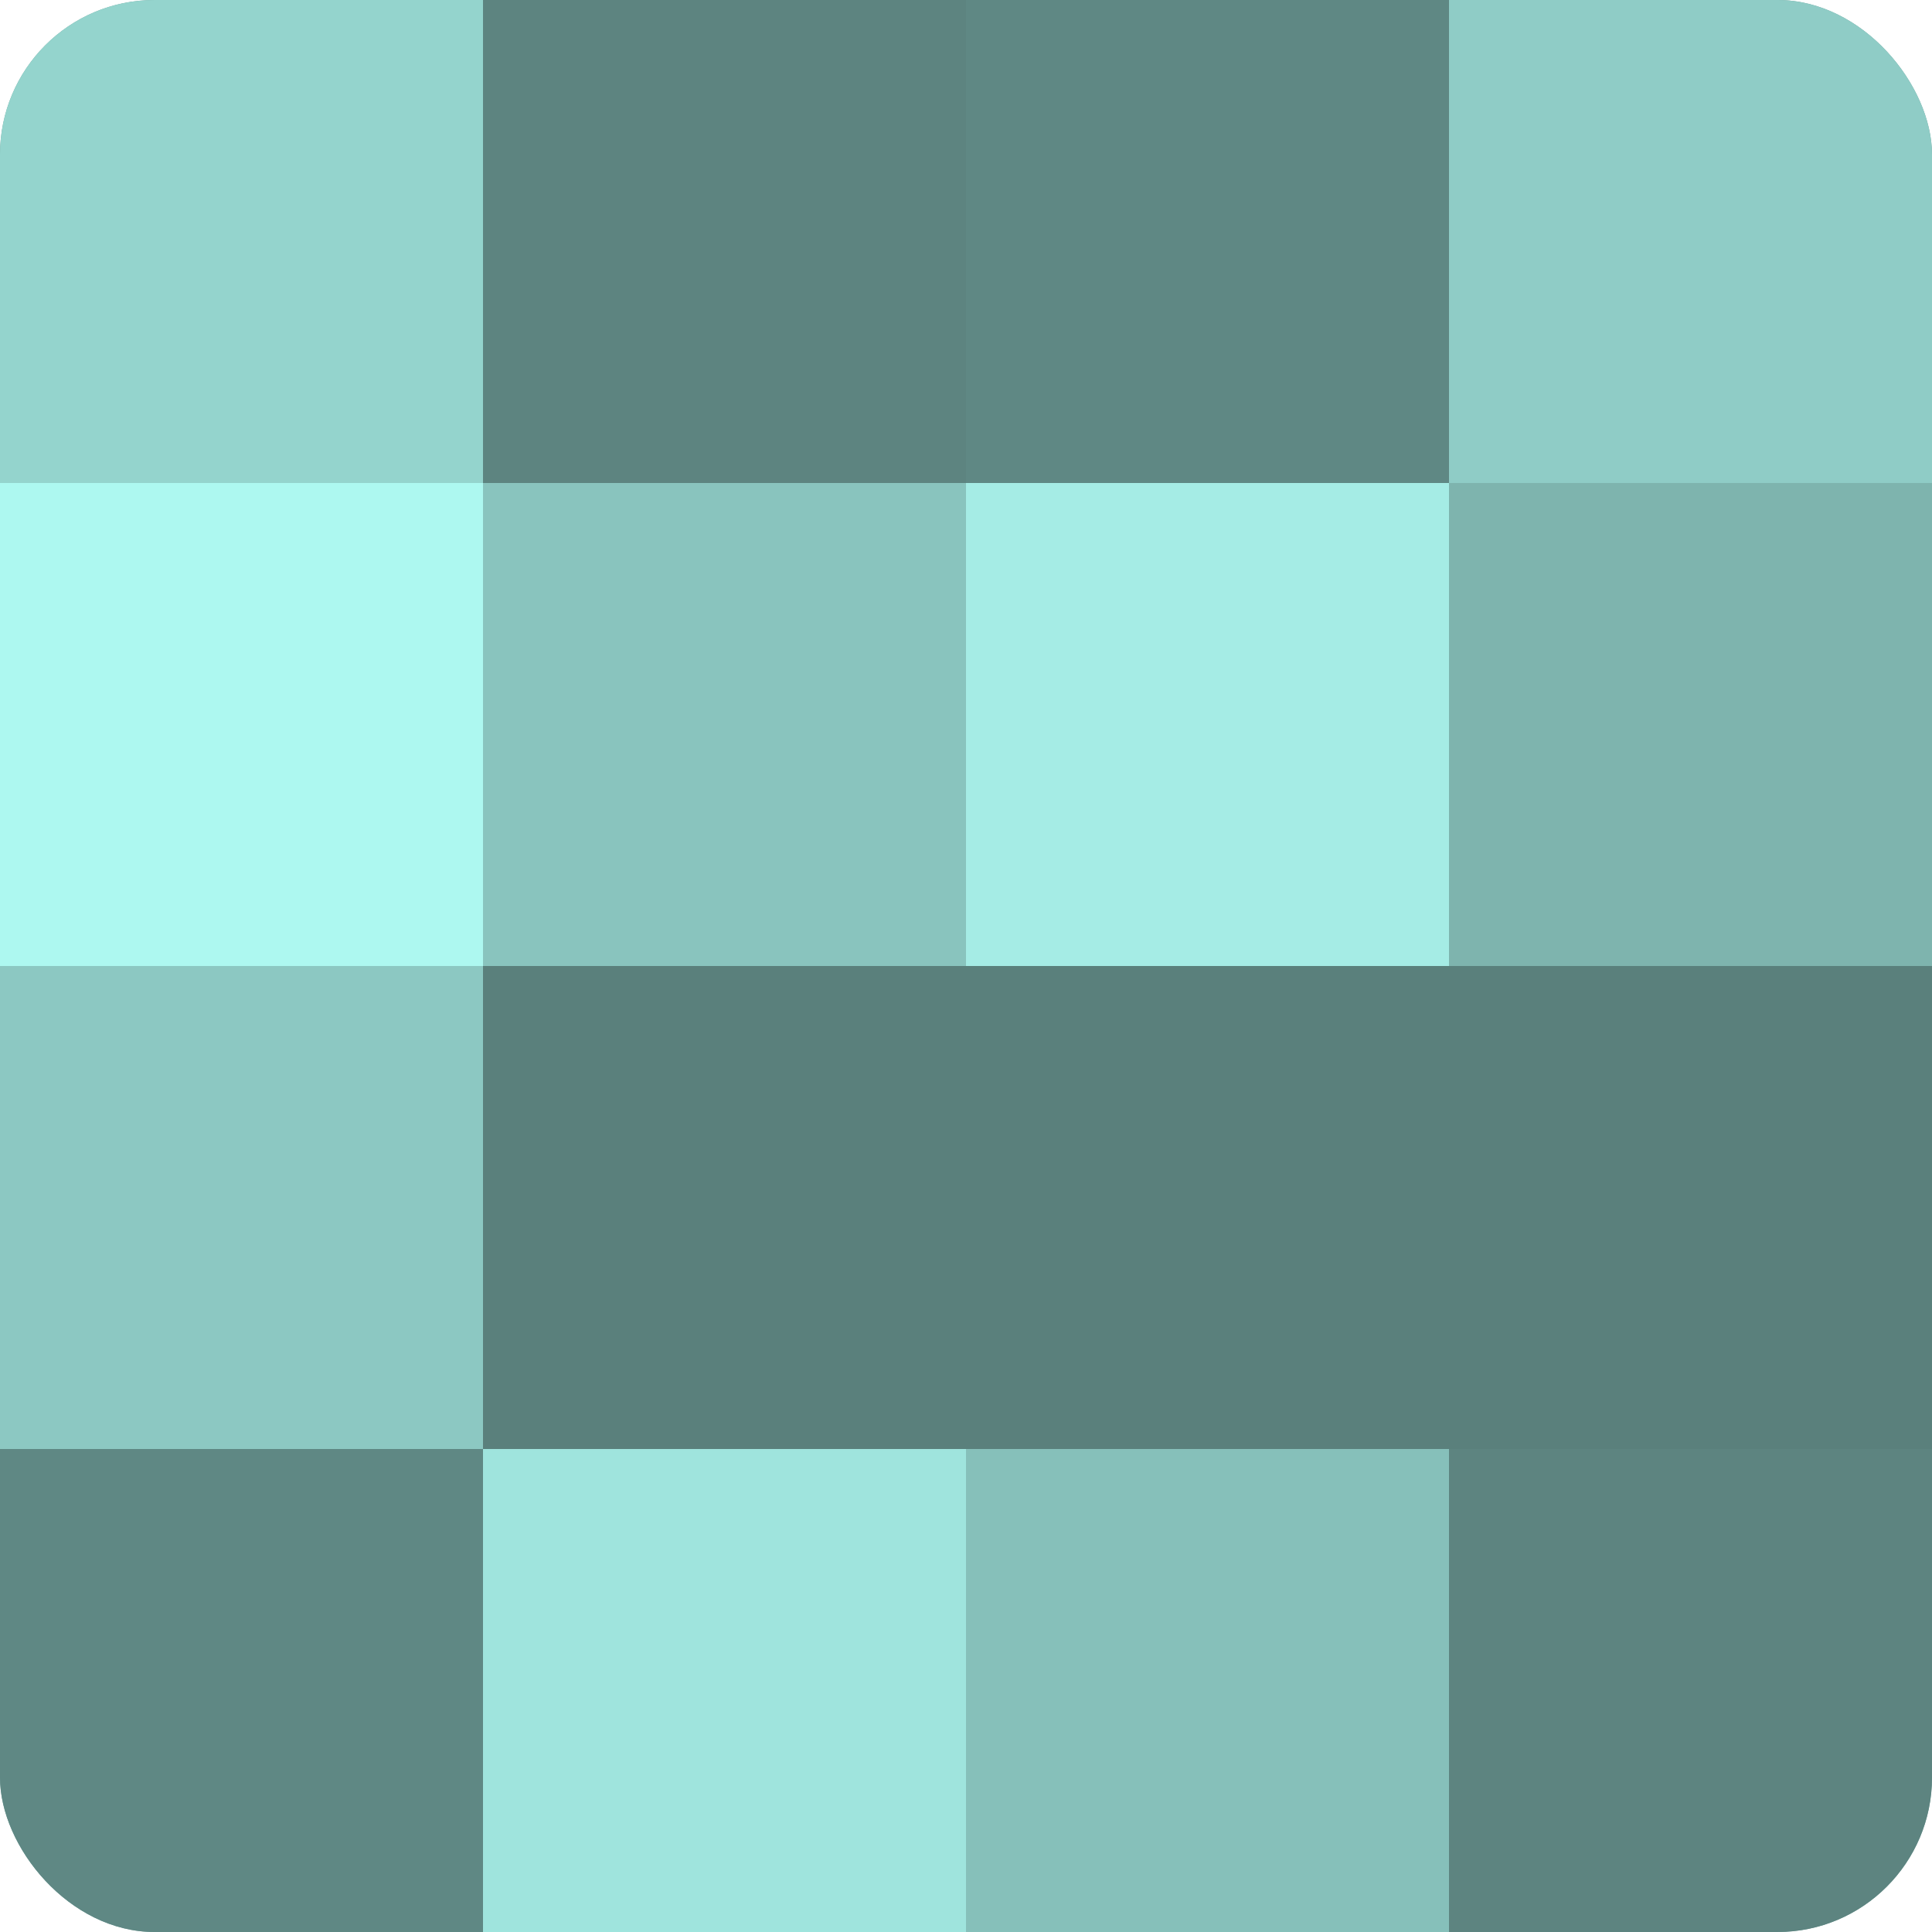
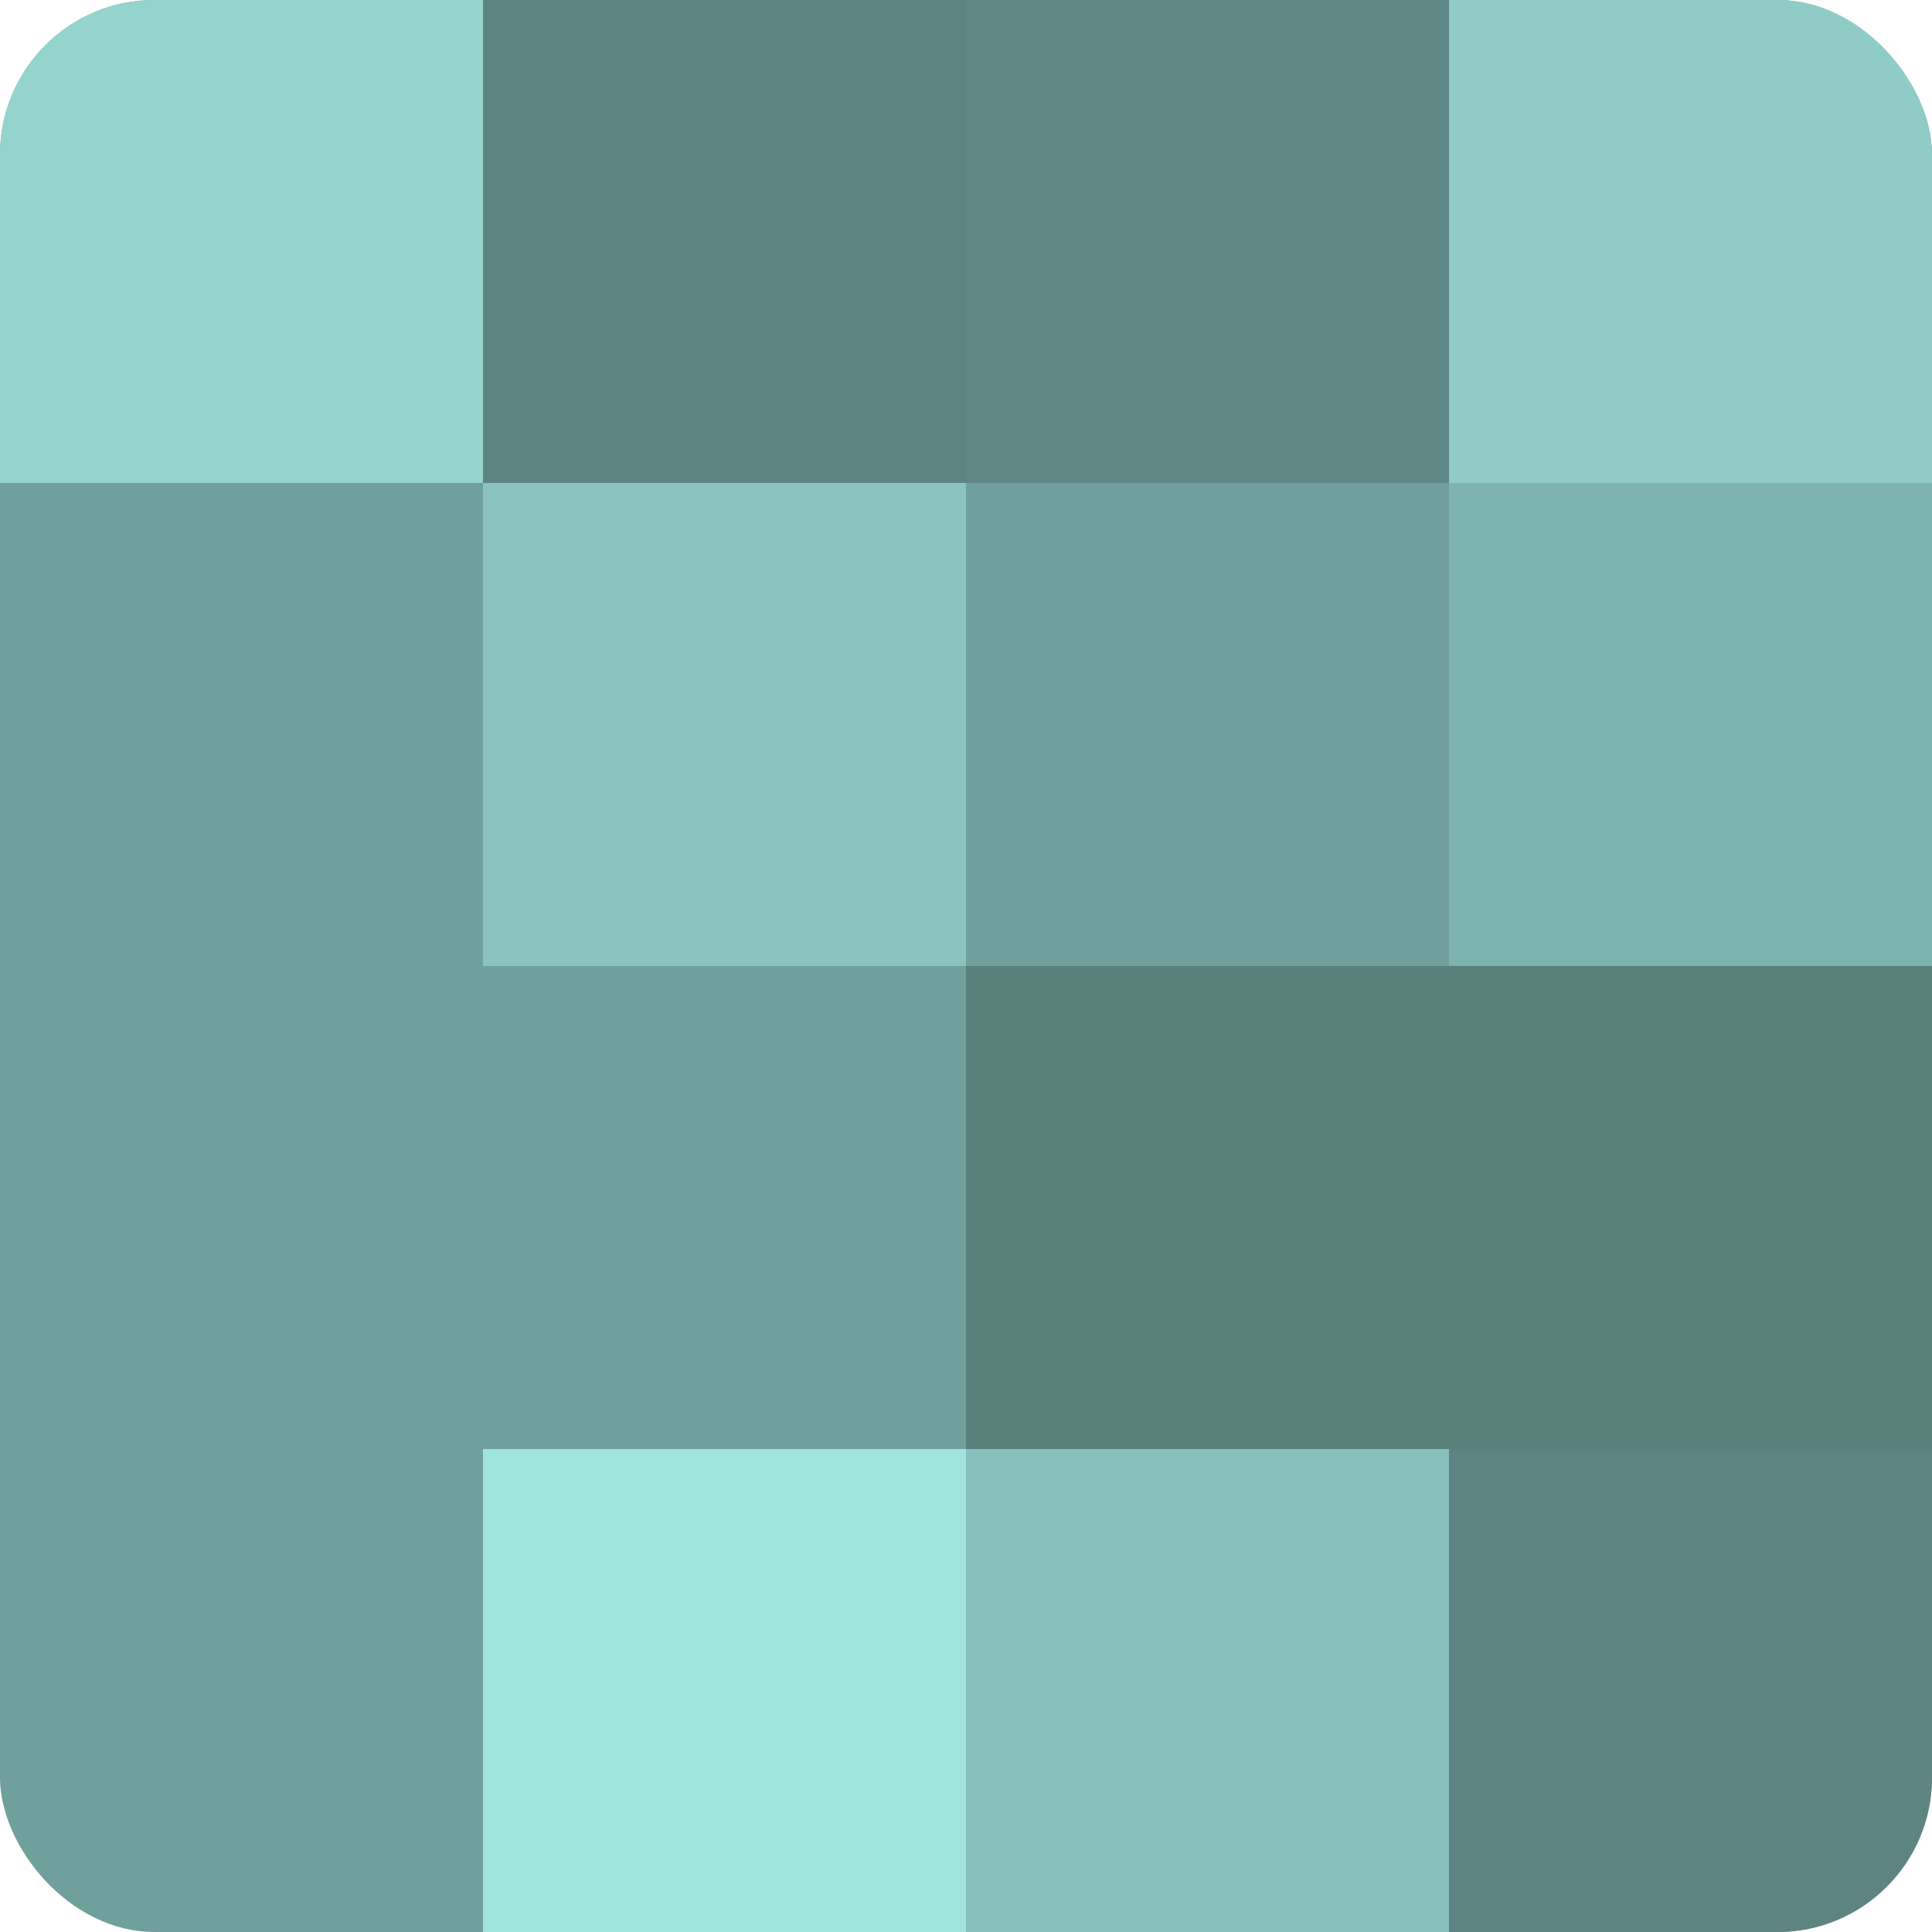
<svg xmlns="http://www.w3.org/2000/svg" width="60" height="60" viewBox="0 0 100 100" preserveAspectRatio="xMidYMid meet">
  <defs>
    <clipPath id="c" width="100" height="100">
      <rect width="100" height="100" rx="8" ry="8" />
    </clipPath>
  </defs>
  <g clip-path="url(#c)">
    <rect width="100" height="100" fill="#70a09b" />
    <rect width="25" height="25" fill="#94d4cd" />
-     <rect y="25" width="25" height="25" fill="#adf8f0" />
-     <rect y="50" width="25" height="25" fill="#8cc8c2" />
-     <rect y="75" width="25" height="25" fill="#5f8884" />
    <rect x="25" width="25" height="25" fill="#5d8480" />
    <rect x="25" y="25" width="25" height="25" fill="#89c4be" />
-     <rect x="25" y="50" width="25" height="25" fill="#5a807c" />
    <rect x="25" y="75" width="25" height="25" fill="#9fe4dd" />
    <rect x="50" width="25" height="25" fill="#5f8884" />
-     <rect x="50" y="25" width="25" height="25" fill="#a5ece5" />
    <rect x="50" y="50" width="25" height="25" fill="#5a807c" />
    <rect x="50" y="75" width="25" height="25" fill="#86c0ba" />
    <rect x="75" width="25" height="25" fill="#8fccc6" />
    <rect x="75" y="25" width="25" height="25" fill="#7eb4ae" />
    <rect x="75" y="50" width="25" height="25" fill="#5a807c" />
    <rect x="75" y="75" width="25" height="25" fill="#5d8480" />
  </g>
</svg>